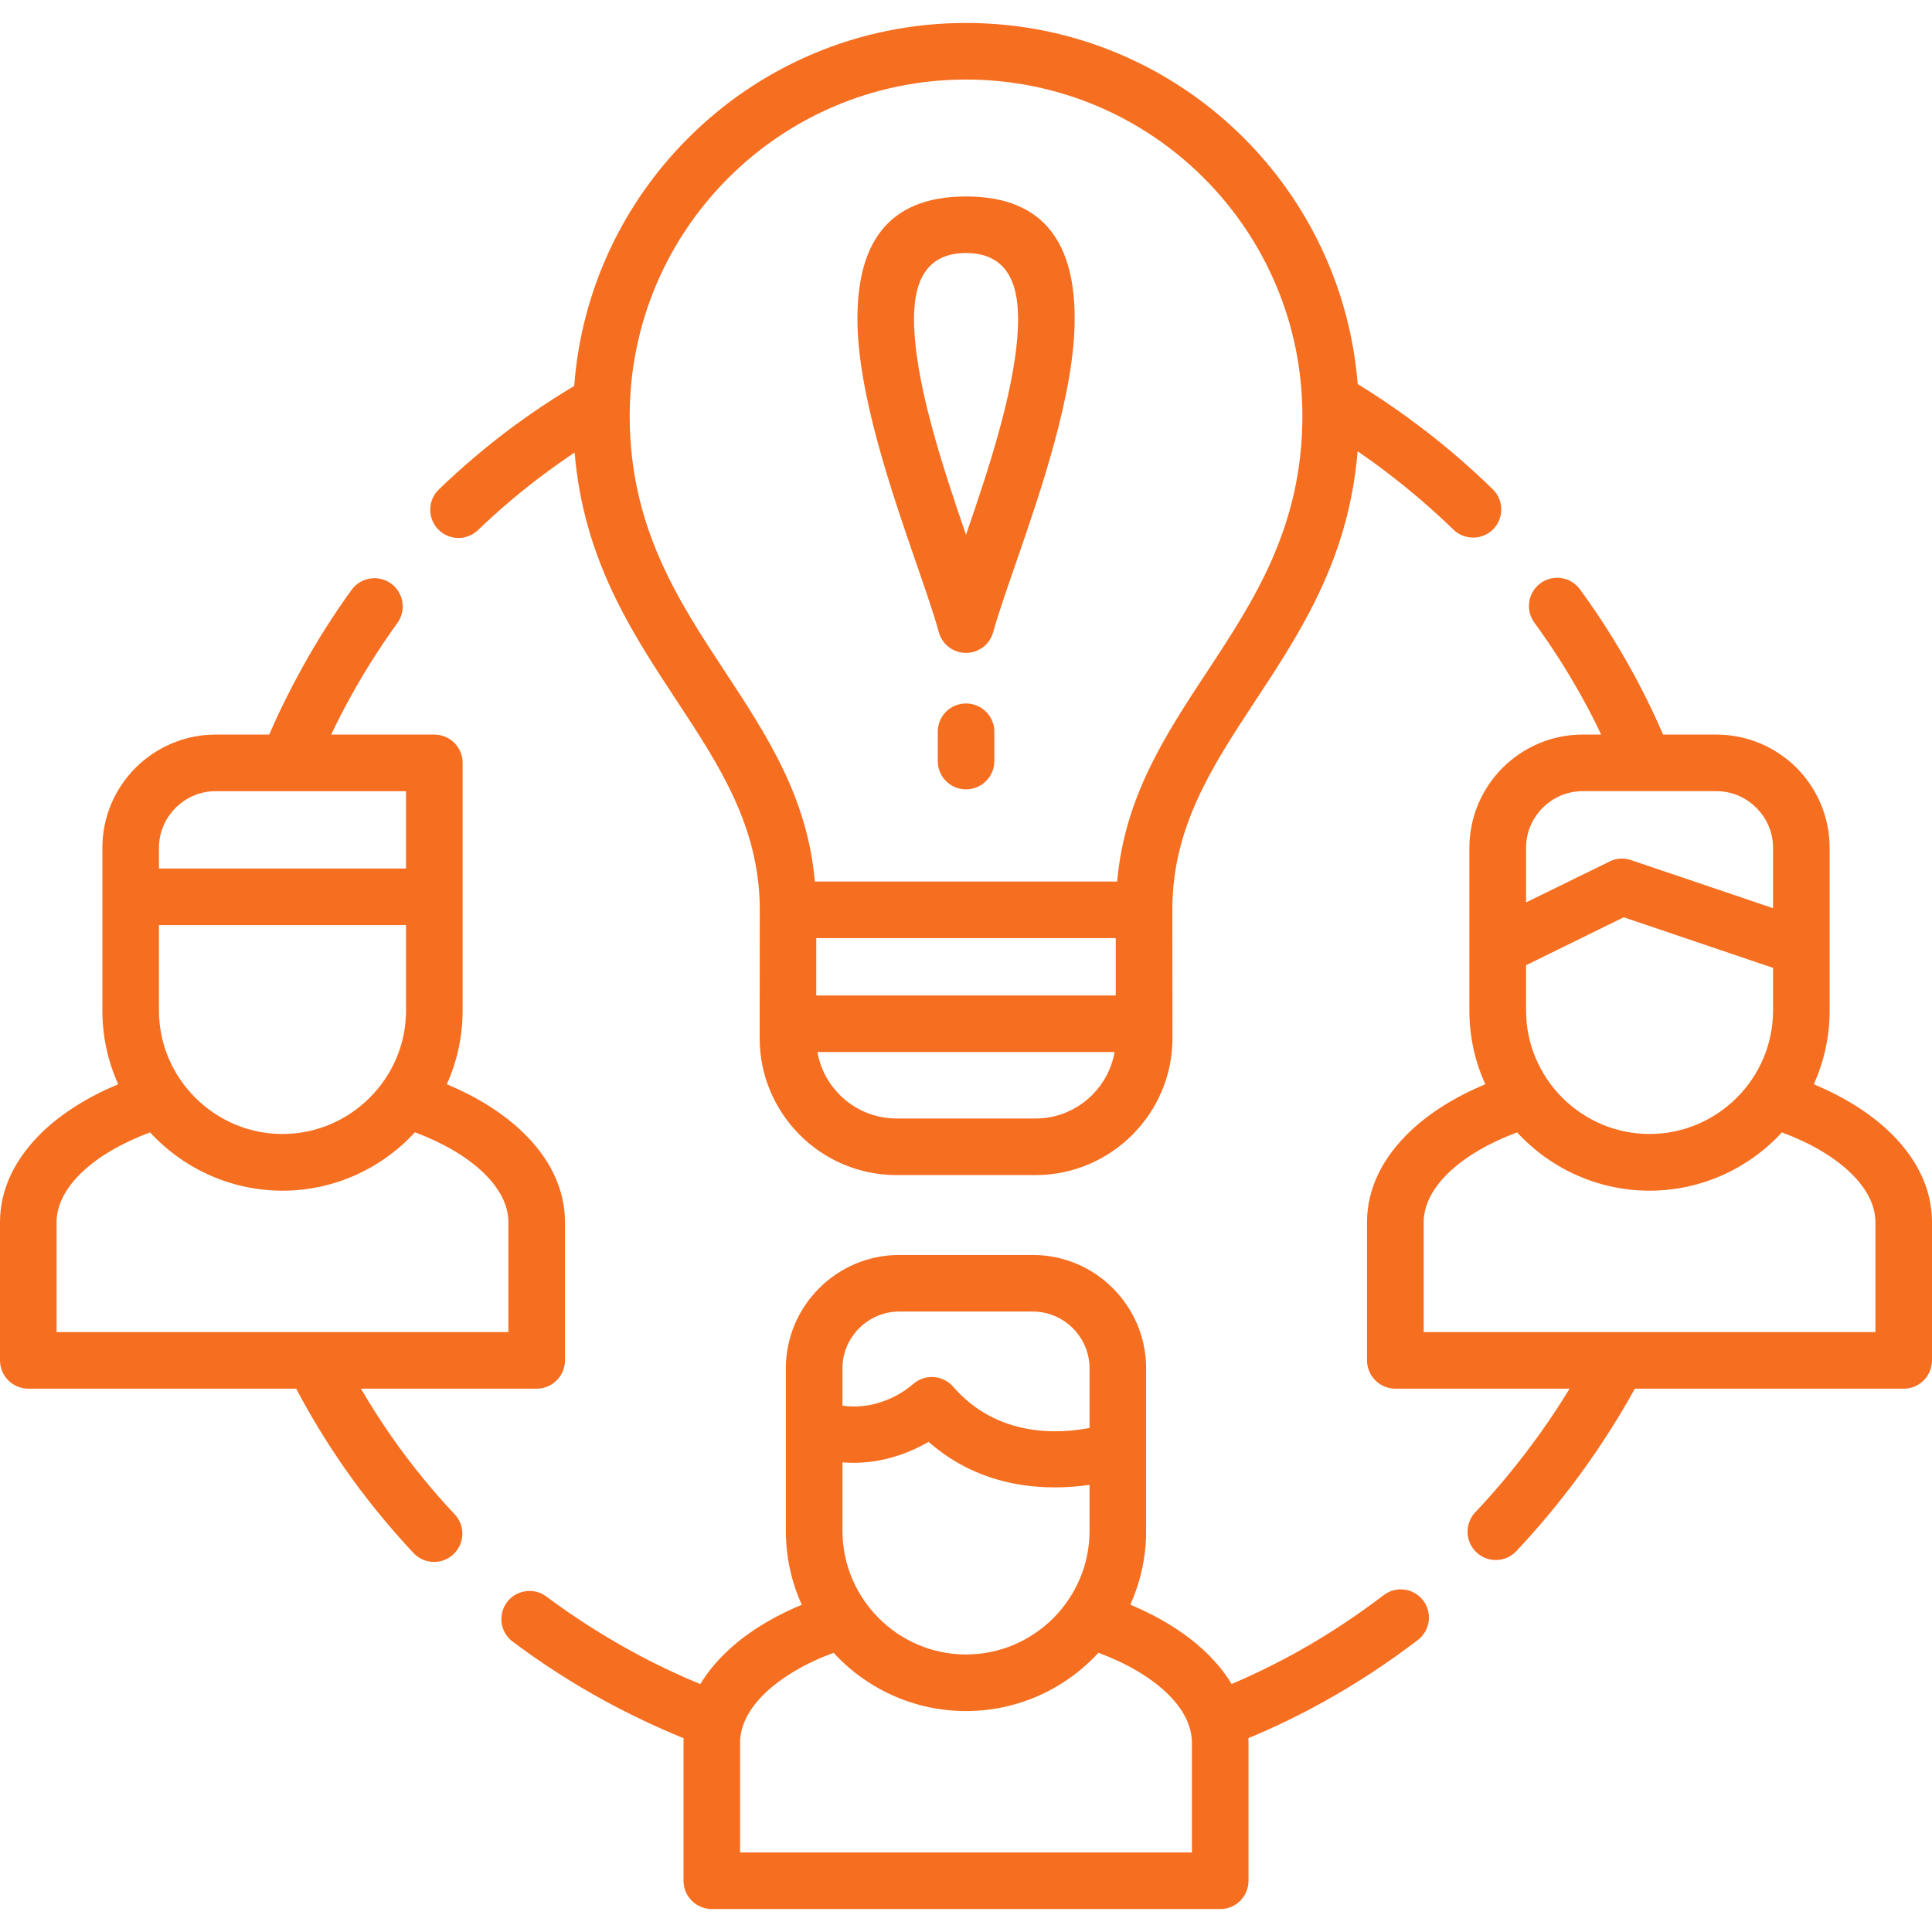
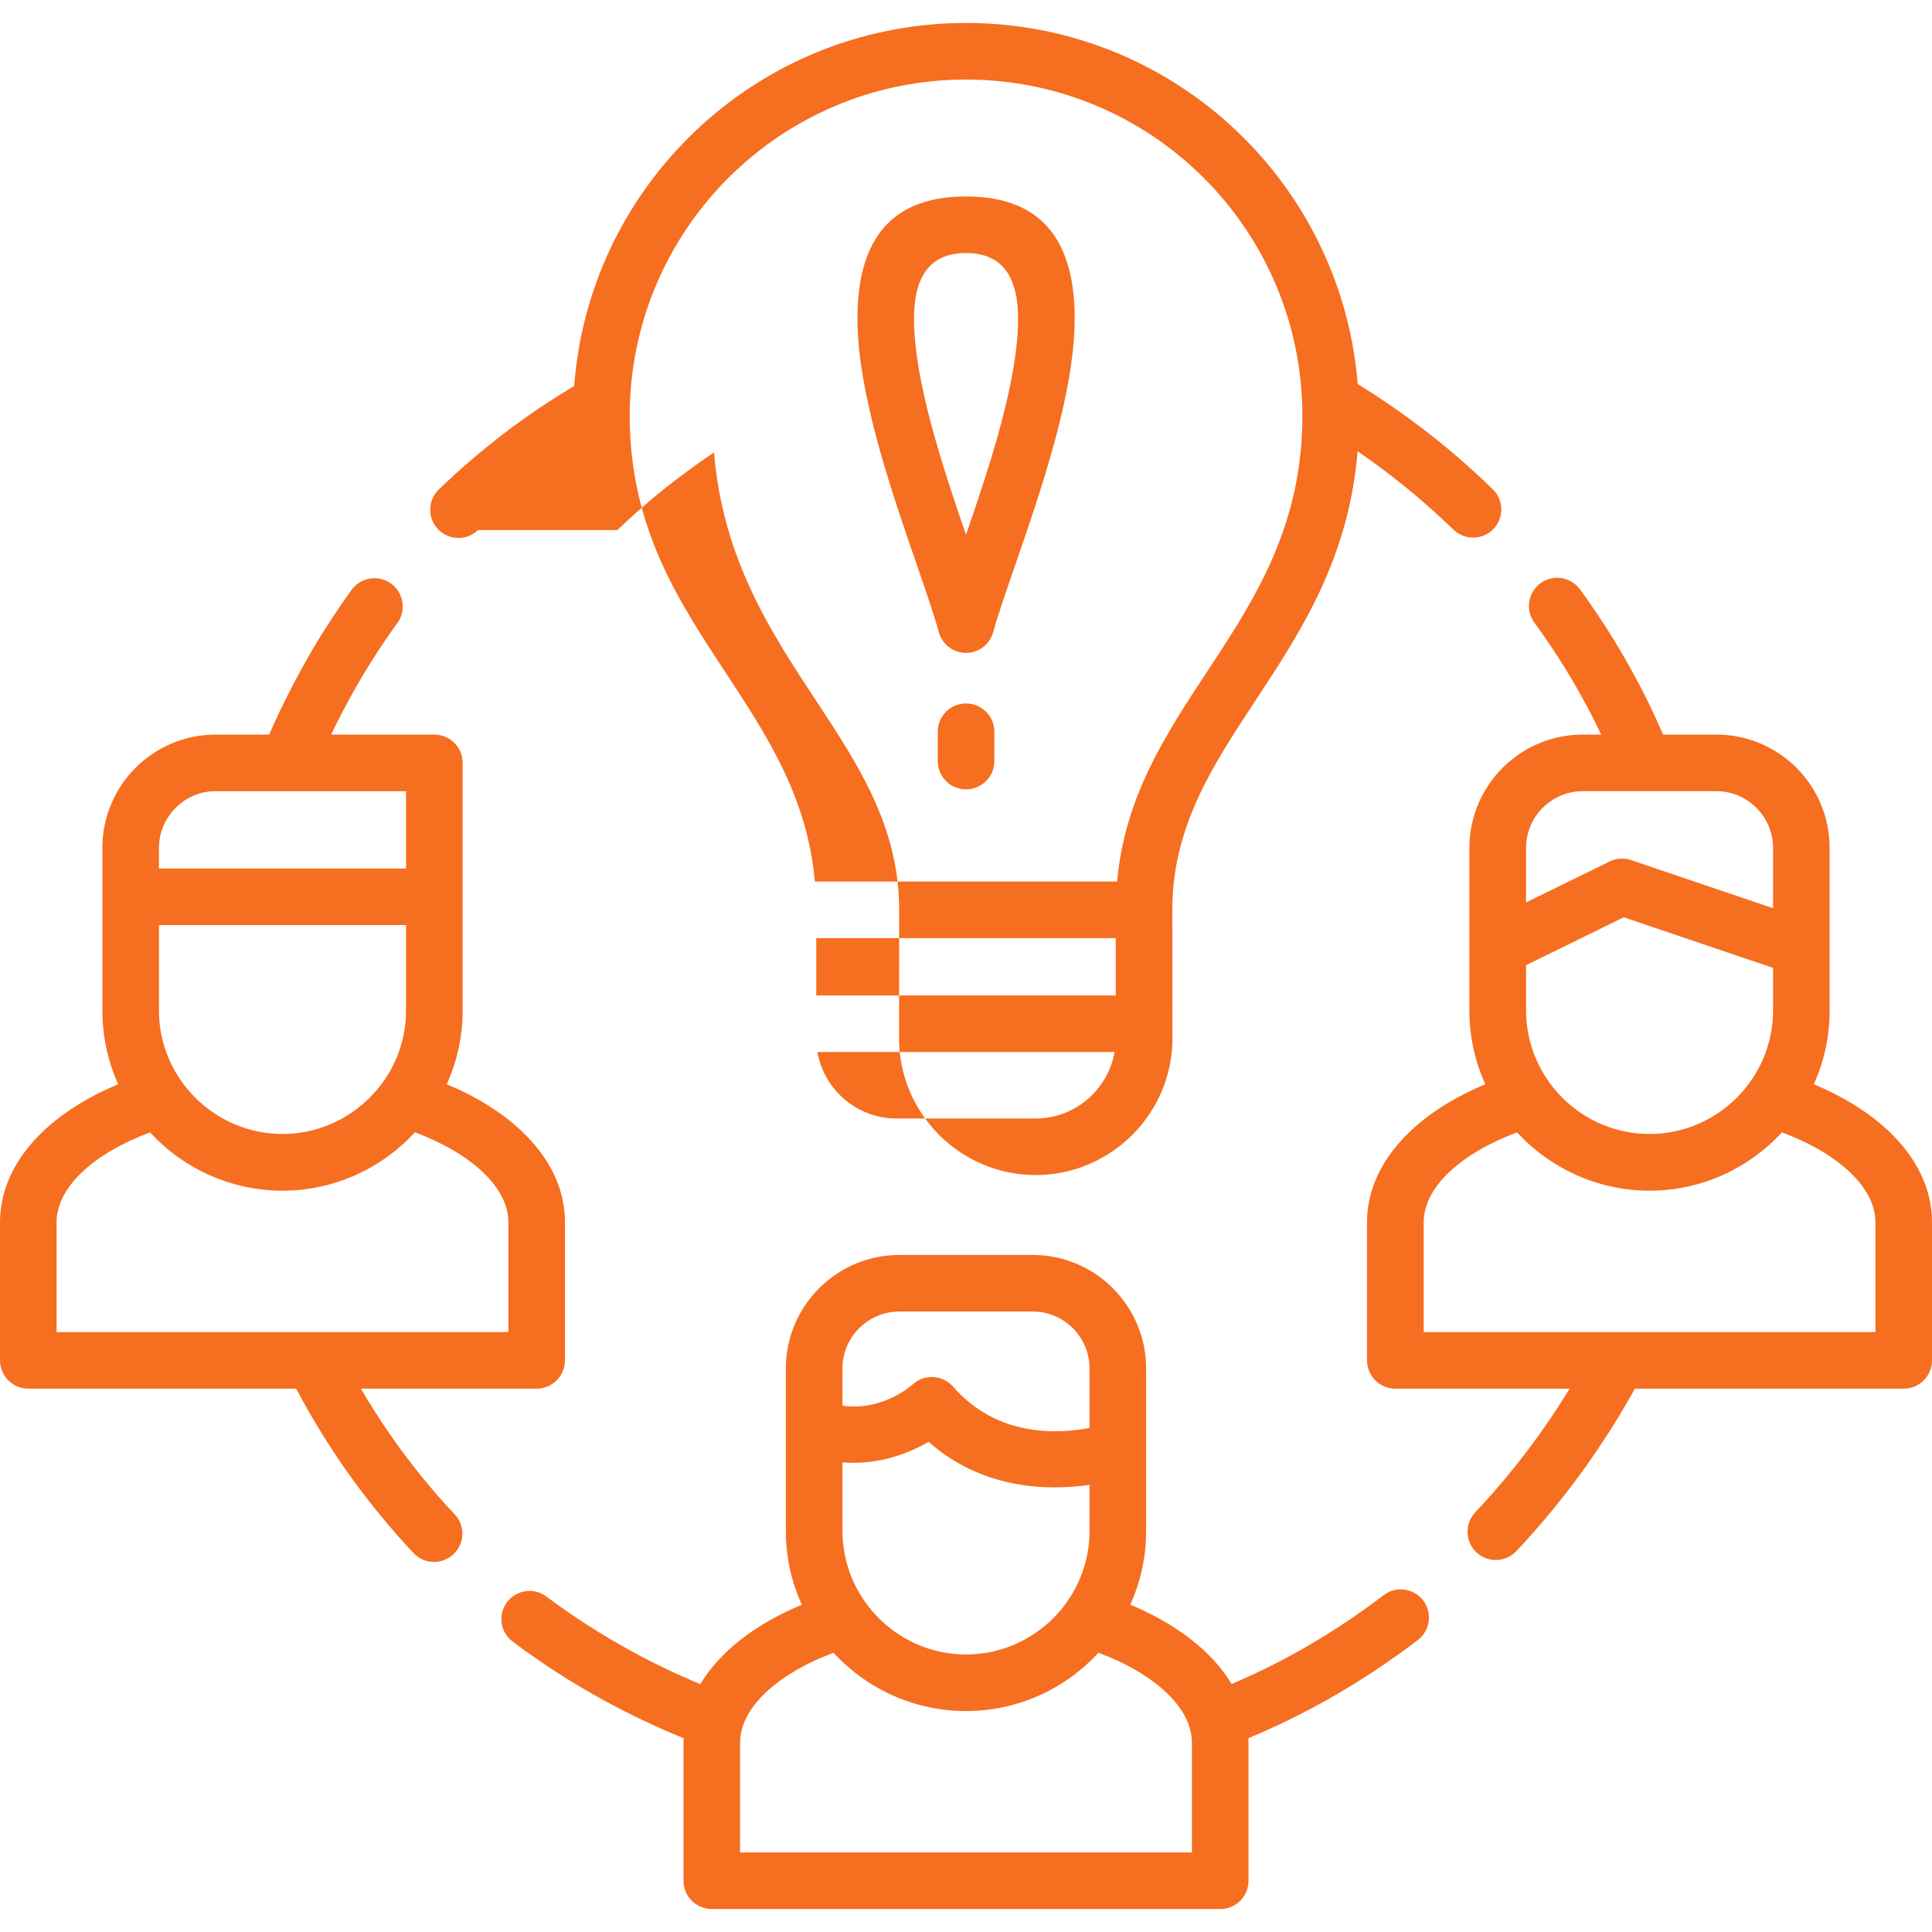
<svg xmlns="http://www.w3.org/2000/svg" id="Capa_1" height="512px" viewBox="0 0 512 512" width="512px">
  <g>
    <g>
-       <path d="m71.35 194.672c2.636-6.094 5.556-11.991 8.702-17.66 3.997-7.257 8.391-14.145 13.124-20.693 2.41-3.345 7.115-4.082 10.46-1.672 3.345 2.437 4.082 7.115 1.673 10.459-4.479 6.18-8.532 12.558-12.189 19.163-1.898 3.401-3.685 6.888-5.357 10.403h27.326c4.167 0 7.512 3.345 7.512 7.483v35.518 30.132c0 6.945-1.502 13.55-4.195 19.531 7.881 3.288 14.6 7.483 19.73 12.331 7.37 6.916 11.594 15.222 11.594 24.236v36.595c0 4.139-3.374 7.512-7.513 7.512h-46.574c2.466 4.223 5.102 8.362 7.88 12.359 5.188 7.455 10.856 14.457 16.979 20.948 2.835 3.004 2.693 7.738-.34 10.573-3.005 2.835-7.738 2.692-10.573-.312-6.661-7.115-12.812-14.684-18.368-22.649-4.649-6.69-8.901-13.663-12.729-20.92h-70.98c-4.138 0-7.512-3.373-7.512-7.512v-36.595c0-8.957 4.167-17.178 11.424-24.094 5.159-4.904 11.962-9.156 19.899-12.473-2.693-5.981-4.195-12.586-4.195-19.531v-30.132-12.982c0-8.277 3.373-15.789 8.816-21.231 5.442-5.414 12.955-8.788 21.204-8.788h14.202zm398.527 61.824-39.572-13.408-25.881 12.699v12.019c0 8.986 3.686 17.178 9.609 23.103 5.925 5.924 14.117 9.609 23.103 9.609 9.015 0 17.178-3.685 23.131-9.609 5.925-5.924 9.61-14.117 9.61-23.103zm-65.453-17.348 21.657-10.602c1.785-1.049 3.997-1.332 6.122-.624l37.674 12.756v-15.987c0-4.139-1.674-7.88-4.423-10.602-2.722-2.749-6.463-4.422-10.602-4.422h-35.434c-4.11 0-7.852 1.672-10.602 4.422-2.721 2.721-4.394 6.463-4.394 10.602v14.457zm-362.301-8.986h65.481v-20.494h-50.457c-4.11 0-7.88 1.672-10.602 4.422-2.721 2.721-4.423 6.463-4.423 10.602v5.47zm65.481 14.995h-65.481v22.649c0 8.986 3.686 17.178 9.639 23.103 5.925 5.924 14.117 9.609 23.103 9.609 8.985 0 17.178-3.685 23.102-9.609 5.953-5.924 9.638-14.117 9.638-23.103v-22.649zm181.136 148.338c-10.715 1.559-28.177 1.389-42.661-11.395-5.074 2.948-13.097 6.236-22.819 5.443v18.17c0 8.986 3.686 17.178 9.638 23.131 5.925 5.924 14.116 9.609 23.102 9.609 9.014 0 17.178-3.685 23.131-9.609 5.924-5.953 9.609-14.145 9.609-23.131zm-65.48-20.977c10.914 1.531 18.596-5.613 18.596-5.641l.028.028.17-.17c3.118-2.693 7.823-2.353 10.545.766 11.735 13.493 28.006 12.5 36.142 10.913v-15.817c0-4.11-1.701-7.88-4.422-10.602-2.722-2.721-6.463-4.422-10.602-4.422h-35.434c-4.109 0-7.88 1.701-10.602 4.422-2.721 2.722-4.422 6.492-4.422 10.602v9.921zm-113.303-72.453c-9.043 9.836-21.713 15.477-35.093 15.477s-26.051-5.641-35.094-15.449c-7.455 2.778-13.635 6.378-18.028 10.545-4.28 4.082-6.747 8.617-6.747 13.266v29.112h119.738v-29.112c0-4.677-2.495-9.241-6.86-13.351-4.394-4.139-10.518-7.71-17.916-10.488zm374.915-32.259c0 6.945-1.502 13.55-4.195 19.531 7.938 3.316 14.712 7.568 19.871 12.444 7.285 6.917 11.452 15.137 11.452 24.123v36.595c0 4.139-3.345 7.512-7.483 7.512h-71.265c-3.855 7.001-8.192 13.861-12.926 20.523-5.641 7.909-11.82 15.449-18.482 22.536-2.835 3.005-7.569 3.147-10.573.312-3.005-2.835-3.147-7.568-.34-10.573 6.235-6.604 11.99-13.634 17.206-20.948 2.749-3.855 5.357-7.795 7.823-11.849h-46.177c-4.139 0-7.512-3.373-7.512-7.512v-36.595c0-9.014 4.223-17.263 11.564-24.207 5.131-4.848 11.878-9.071 19.787-12.359-2.722-5.981-4.224-12.586-4.224-19.531v-43.115c0-8.277 3.401-15.789 8.815-21.231 5.442-5.414 12.954-8.788 21.203-8.788h4.904c-1.616-3.458-3.373-6.86-5.244-10.205-3.714-6.69-7.88-13.21-12.444-19.446-2.438-3.345-1.728-8.022 1.616-10.459 3.316-2.438 7.993-1.73 10.46 1.615 4.875 6.69 9.383 13.72 13.436 21.033 3.146 5.641 6.01 11.48 8.59 17.461h14.116c8.276 0 15.79 3.374 21.232 8.788 5.414 5.442 8.787 12.954 8.787 21.231v43.114zm-12.643 32.287c-9.043 9.808-21.686 15.449-35.094 15.449-13.38 0-26.022-5.641-35.093-15.449-7.398 2.75-13.55 6.35-17.943 10.488-4.338 4.11-6.804 8.674-6.804 13.323v29.112h119.709v-29.112c0-4.649-2.467-9.184-6.775-13.266-4.365-4.167-10.544-7.767-18-10.545zm-168.493 105.619c0 6.945-1.502 13.578-4.195 19.531 7.937 3.345 14.712 7.568 19.871 12.472 2.806 2.665 5.159 5.528 6.974 8.561 6.009-2.551 11.849-5.414 17.546-8.589 7.88-4.394 15.478-9.411 22.733-14.939 3.289-2.523 7.966-1.899 10.488 1.389 2.495 3.288 1.871 7.994-1.417 10.488-7.767 5.925-15.959 11.339-24.548 16.129-6.604 3.685-13.408 7.002-20.353 9.865.028.396.028.822.028 1.219v36.595c0 4.139-3.346 7.483-7.483 7.483h-134.732c-4.139 0-7.512-3.345-7.512-7.483v-36.595c0-.397.028-.794.028-1.19-7.144-2.92-14.088-6.208-20.806-9.865-8.561-4.649-16.725-9.921-24.492-15.732-3.316-2.466-3.968-7.143-1.502-10.46 2.467-3.289 7.172-3.969 10.46-1.474 7.172 5.357 14.74 10.205 22.677 14.542 5.84 3.203 11.878 6.066 18.086 8.646 1.814-3.004 4.139-5.839 6.916-8.504 5.159-4.932 11.962-9.184 19.985-12.529-2.723-5.981-4.225-12.586-4.225-19.559v-43.115c0-8.249 3.373-15.76 8.816-21.203 5.443-5.442 12.955-8.815 21.203-8.815h35.434c8.277 0 15.789 3.373 21.203 8.815 5.443 5.443 8.816 12.954 8.816 21.203v43.114zm-12.643 32.287c-9.042 9.836-21.713 15.449-35.093 15.449-13.379 0-26.051-5.613-35.093-15.449-7.483 2.778-13.664 6.435-18.086 10.63-4.252 4.053-6.689 8.589-6.689 13.21v29.083h119.736v-29.083c0-4.649-2.466-9.213-6.746-13.266-4.394-4.168-10.573-7.797-18.029-10.574zm-164.411-297.525c-2.977 2.863-7.711 2.778-10.573-.199-2.863-2.976-2.778-7.71.198-10.573 5.953-5.726 12.19-11.055 18.738-15.959 5.414-4.053 11.14-7.88 17.121-11.452 1.928-25.597 13.096-48.614 30.218-65.708 18.821-18.85 44.873-30.5 73.616-30.5 28.772 0 54.795 11.65 73.646 30.5 16.978 16.979 28.119 39.827 30.16 65.197 5.867 3.6 11.537 7.512 16.979 11.65 6.549 4.989 12.842 10.403 18.795 16.214 2.977 2.863 3.033 7.597.17 10.573-2.892 2.948-7.625 3.005-10.573.142-5.528-5.358-11.368-10.375-17.463-15.024-2.607-2.013-5.271-3.912-7.937-5.754-2.324 28.488-15.052 47.849-27.27 66.388-11.055 16.809-21.656 32.91-21.826 54.539l.028 34.667c0 9.978-4.082 19.021-10.658 25.597-6.55 6.548-15.62 10.63-25.569 10.63h-36.935c-9.979 0-19.049-4.082-25.599-10.63-6.548-6.577-10.629-15.619-10.629-25.597l.027-34.667c-.198-21.628-10.771-37.73-21.826-54.539-12.189-18.482-24.86-37.729-27.241-66.047-2.806 1.871-5.556 3.827-8.249 5.839-6.179 4.594-11.962 9.526-17.348 14.713zm89.632 123.336h79.371v-15.194h-79.371zm79.059 14.995h-78.746c.766 4.393 2.891 8.334 5.924 11.367 3.855 3.855 9.156 6.236 14.996 6.236h36.935c5.811 0 11.111-2.381 14.967-6.236 3.033-3.033 5.158-6.974 5.924-11.367zm-46.602-111.373c-1.219-4.479-3.345-10.602-5.754-17.604-6.775-19.587-15.789-45.666-15.789-65.367 0-18.907 7.229-32.4 28.771-32.4s28.8 13.493 28.8 32.4c0 19.701-9.014 45.78-15.789 65.367-2.438 7.03-4.563 13.21-5.811 17.689-1.077 3.997-5.188 6.321-9.156 5.244-2.691-.738-4.619-2.835-5.272-5.329zm-6.547-82.971c0 16.384 7.568 39.203 13.776 57.26 6.236-18.057 13.805-40.876 13.805-57.26 0-10.148-3.486-17.405-13.805-17.405-10.318.001-13.776 7.258-13.776 17.405zm6.293 109.446c0-4.139 3.345-7.483 7.483-7.483s7.512 3.345 7.512 7.483v7.795c0 4.139-3.373 7.484-7.512 7.484s-7.483-3.345-7.483-7.484zm-32.571 39.714h80.107c1.985-22.422 12.757-38.806 23.982-55.843 12.273-18.652 25.114-38.183 25.114-67.549 0-24.633-9.977-46.914-26.106-63.043-16.129-16.129-38.41-26.107-63.043-26.107-24.605 0-46.886 9.978-63.015 26.107-16.13 16.129-26.107 38.41-26.107 63.043 0 29.367 12.841 48.897 25.115 67.549 11.196 17.037 21.997 33.42 23.953 55.843z" data-original="#000000" class="active-path" data-old_color="#000000" fill="#F66E20" />
+       <path d="m71.35 194.672c2.636-6.094 5.556-11.991 8.702-17.66 3.997-7.257 8.391-14.145 13.124-20.693 2.41-3.345 7.115-4.082 10.46-1.672 3.345 2.437 4.082 7.115 1.673 10.459-4.479 6.18-8.532 12.558-12.189 19.163-1.898 3.401-3.685 6.888-5.357 10.403h27.326c4.167 0 7.512 3.345 7.512 7.483v35.518 30.132c0 6.945-1.502 13.55-4.195 19.531 7.881 3.288 14.6 7.483 19.73 12.331 7.37 6.916 11.594 15.222 11.594 24.236v36.595c0 4.139-3.374 7.512-7.513 7.512h-46.574c2.466 4.223 5.102 8.362 7.88 12.359 5.188 7.455 10.856 14.457 16.979 20.948 2.835 3.004 2.693 7.738-.34 10.573-3.005 2.835-7.738 2.692-10.573-.312-6.661-7.115-12.812-14.684-18.368-22.649-4.649-6.69-8.901-13.663-12.729-20.92h-70.98c-4.138 0-7.512-3.373-7.512-7.512v-36.595c0-8.957 4.167-17.178 11.424-24.094 5.159-4.904 11.962-9.156 19.899-12.473-2.693-5.981-4.195-12.586-4.195-19.531v-30.132-12.982c0-8.277 3.373-15.789 8.816-21.231 5.442-5.414 12.955-8.788 21.204-8.788h14.202zm398.527 61.824-39.572-13.408-25.881 12.699v12.019c0 8.986 3.686 17.178 9.609 23.103 5.925 5.924 14.117 9.609 23.103 9.609 9.015 0 17.178-3.685 23.131-9.609 5.925-5.924 9.61-14.117 9.61-23.103zm-65.453-17.348 21.657-10.602c1.785-1.049 3.997-1.332 6.122-.624l37.674 12.756v-15.987c0-4.139-1.674-7.88-4.423-10.602-2.722-2.749-6.463-4.422-10.602-4.422h-35.434c-4.11 0-7.852 1.672-10.602 4.422-2.721 2.721-4.394 6.463-4.394 10.602v14.457zm-362.301-8.986h65.481v-20.494h-50.457c-4.11 0-7.88 1.672-10.602 4.422-2.721 2.721-4.423 6.463-4.423 10.602v5.47zm65.481 14.995h-65.481v22.649c0 8.986 3.686 17.178 9.639 23.103 5.925 5.924 14.117 9.609 23.103 9.609 8.985 0 17.178-3.685 23.102-9.609 5.953-5.924 9.638-14.117 9.638-23.103v-22.649zm181.136 148.338c-10.715 1.559-28.177 1.389-42.661-11.395-5.074 2.948-13.097 6.236-22.819 5.443v18.17c0 8.986 3.686 17.178 9.638 23.131 5.925 5.924 14.116 9.609 23.102 9.609 9.014 0 17.178-3.685 23.131-9.609 5.924-5.953 9.609-14.145 9.609-23.131zm-65.48-20.977c10.914 1.531 18.596-5.613 18.596-5.641l.028.028.17-.17c3.118-2.693 7.823-2.353 10.545.766 11.735 13.493 28.006 12.5 36.142 10.913v-15.817c0-4.11-1.701-7.88-4.422-10.602-2.722-2.721-6.463-4.422-10.602-4.422h-35.434c-4.109 0-7.88 1.701-10.602 4.422-2.721 2.722-4.422 6.492-4.422 10.602v9.921zm-113.303-72.453c-9.043 9.836-21.713 15.477-35.093 15.477s-26.051-5.641-35.094-15.449c-7.455 2.778-13.635 6.378-18.028 10.545-4.28 4.082-6.747 8.617-6.747 13.266v29.112h119.738v-29.112c0-4.677-2.495-9.241-6.86-13.351-4.394-4.139-10.518-7.71-17.916-10.488zm374.915-32.259c0 6.945-1.502 13.55-4.195 19.531 7.938 3.316 14.712 7.568 19.871 12.444 7.285 6.917 11.452 15.137 11.452 24.123v36.595c0 4.139-3.345 7.512-7.483 7.512h-71.265c-3.855 7.001-8.192 13.861-12.926 20.523-5.641 7.909-11.82 15.449-18.482 22.536-2.835 3.005-7.569 3.147-10.573.312-3.005-2.835-3.147-7.568-.34-10.573 6.235-6.604 11.99-13.634 17.206-20.948 2.749-3.855 5.357-7.795 7.823-11.849h-46.177c-4.139 0-7.512-3.373-7.512-7.512v-36.595c0-9.014 4.223-17.263 11.564-24.207 5.131-4.848 11.878-9.071 19.787-12.359-2.722-5.981-4.224-12.586-4.224-19.531v-43.115c0-8.277 3.401-15.789 8.815-21.231 5.442-5.414 12.954-8.788 21.203-8.788h4.904c-1.616-3.458-3.373-6.86-5.244-10.205-3.714-6.69-7.88-13.21-12.444-19.446-2.438-3.345-1.728-8.022 1.616-10.459 3.316-2.438 7.993-1.73 10.46 1.615 4.875 6.69 9.383 13.72 13.436 21.033 3.146 5.641 6.01 11.48 8.59 17.461h14.116c8.276 0 15.79 3.374 21.232 8.788 5.414 5.442 8.787 12.954 8.787 21.231v43.114zm-12.643 32.287c-9.043 9.808-21.686 15.449-35.094 15.449-13.38 0-26.022-5.641-35.093-15.449-7.398 2.75-13.55 6.35-17.943 10.488-4.338 4.11-6.804 8.674-6.804 13.323v29.112h119.709v-29.112c0-4.649-2.467-9.184-6.775-13.266-4.365-4.167-10.544-7.767-18-10.545zm-168.493 105.619c0 6.945-1.502 13.578-4.195 19.531 7.937 3.345 14.712 7.568 19.871 12.472 2.806 2.665 5.159 5.528 6.974 8.561 6.009-2.551 11.849-5.414 17.546-8.589 7.88-4.394 15.478-9.411 22.733-14.939 3.289-2.523 7.966-1.899 10.488 1.389 2.495 3.288 1.871 7.994-1.417 10.488-7.767 5.925-15.959 11.339-24.548 16.129-6.604 3.685-13.408 7.002-20.353 9.865.028.396.028.822.028 1.219v36.595c0 4.139-3.346 7.483-7.483 7.483h-134.732c-4.139 0-7.512-3.345-7.512-7.483v-36.595c0-.397.028-.794.028-1.19-7.144-2.92-14.088-6.208-20.806-9.865-8.561-4.649-16.725-9.921-24.492-15.732-3.316-2.466-3.968-7.143-1.502-10.46 2.467-3.289 7.172-3.969 10.46-1.474 7.172 5.357 14.74 10.205 22.677 14.542 5.84 3.203 11.878 6.066 18.086 8.646 1.814-3.004 4.139-5.839 6.916-8.504 5.159-4.932 11.962-9.184 19.985-12.529-2.723-5.981-4.225-12.586-4.225-19.559v-43.115c0-8.249 3.373-15.76 8.816-21.203 5.443-5.442 12.955-8.815 21.203-8.815h35.434c8.277 0 15.789 3.373 21.203 8.815 5.443 5.443 8.816 12.954 8.816 21.203v43.114zm-12.643 32.287c-9.042 9.836-21.713 15.449-35.093 15.449-13.379 0-26.051-5.613-35.093-15.449-7.483 2.778-13.664 6.435-18.086 10.63-4.252 4.053-6.689 8.589-6.689 13.21v29.083h119.736v-29.083c0-4.649-2.466-9.213-6.746-13.266-4.394-4.168-10.573-7.797-18.029-10.574zm-164.411-297.525c-2.977 2.863-7.711 2.778-10.573-.199-2.863-2.976-2.778-7.71.198-10.573 5.953-5.726 12.19-11.055 18.738-15.959 5.414-4.053 11.14-7.88 17.121-11.452 1.928-25.597 13.096-48.614 30.218-65.708 18.821-18.85 44.873-30.5 73.616-30.5 28.772 0 54.795 11.65 73.646 30.5 16.978 16.979 28.119 39.827 30.16 65.197 5.867 3.6 11.537 7.512 16.979 11.65 6.549 4.989 12.842 10.403 18.795 16.214 2.977 2.863 3.033 7.597.17 10.573-2.892 2.948-7.625 3.005-10.573.142-5.528-5.358-11.368-10.375-17.463-15.024-2.607-2.013-5.271-3.912-7.937-5.754-2.324 28.488-15.052 47.849-27.27 66.388-11.055 16.809-21.656 32.91-21.826 54.539l.028 34.667c0 9.978-4.082 19.021-10.658 25.597-6.55 6.548-15.62 10.63-25.569 10.63c-9.979 0-19.049-4.082-25.599-10.63-6.548-6.577-10.629-15.619-10.629-25.597l.027-34.667c-.198-21.628-10.771-37.73-21.826-54.539-12.189-18.482-24.86-37.729-27.241-66.047-2.806 1.871-5.556 3.827-8.249 5.839-6.179 4.594-11.962 9.526-17.348 14.713zm89.632 123.336h79.371v-15.194h-79.371zm79.059 14.995h-78.746c.766 4.393 2.891 8.334 5.924 11.367 3.855 3.855 9.156 6.236 14.996 6.236h36.935c5.811 0 11.111-2.381 14.967-6.236 3.033-3.033 5.158-6.974 5.924-11.367zm-46.602-111.373c-1.219-4.479-3.345-10.602-5.754-17.604-6.775-19.587-15.789-45.666-15.789-65.367 0-18.907 7.229-32.4 28.771-32.4s28.8 13.493 28.8 32.4c0 19.701-9.014 45.78-15.789 65.367-2.438 7.03-4.563 13.21-5.811 17.689-1.077 3.997-5.188 6.321-9.156 5.244-2.691-.738-4.619-2.835-5.272-5.329zm-6.547-82.971c0 16.384 7.568 39.203 13.776 57.26 6.236-18.057 13.805-40.876 13.805-57.26 0-10.148-3.486-17.405-13.805-17.405-10.318.001-13.776 7.258-13.776 17.405zm6.293 109.446c0-4.139 3.345-7.483 7.483-7.483s7.512 3.345 7.512 7.483v7.795c0 4.139-3.373 7.484-7.512 7.484s-7.483-3.345-7.483-7.484zm-32.571 39.714h80.107c1.985-22.422 12.757-38.806 23.982-55.843 12.273-18.652 25.114-38.183 25.114-67.549 0-24.633-9.977-46.914-26.106-63.043-16.129-16.129-38.41-26.107-63.043-26.107-24.605 0-46.886 9.978-63.015 26.107-16.13 16.129-26.107 38.41-26.107 63.043 0 29.367 12.841 48.897 25.115 67.549 11.196 17.037 21.997 33.42 23.953 55.843z" data-original="#000000" class="active-path" data-old_color="#000000" fill="#F66E20" />
    </g>
  </g>
</svg>